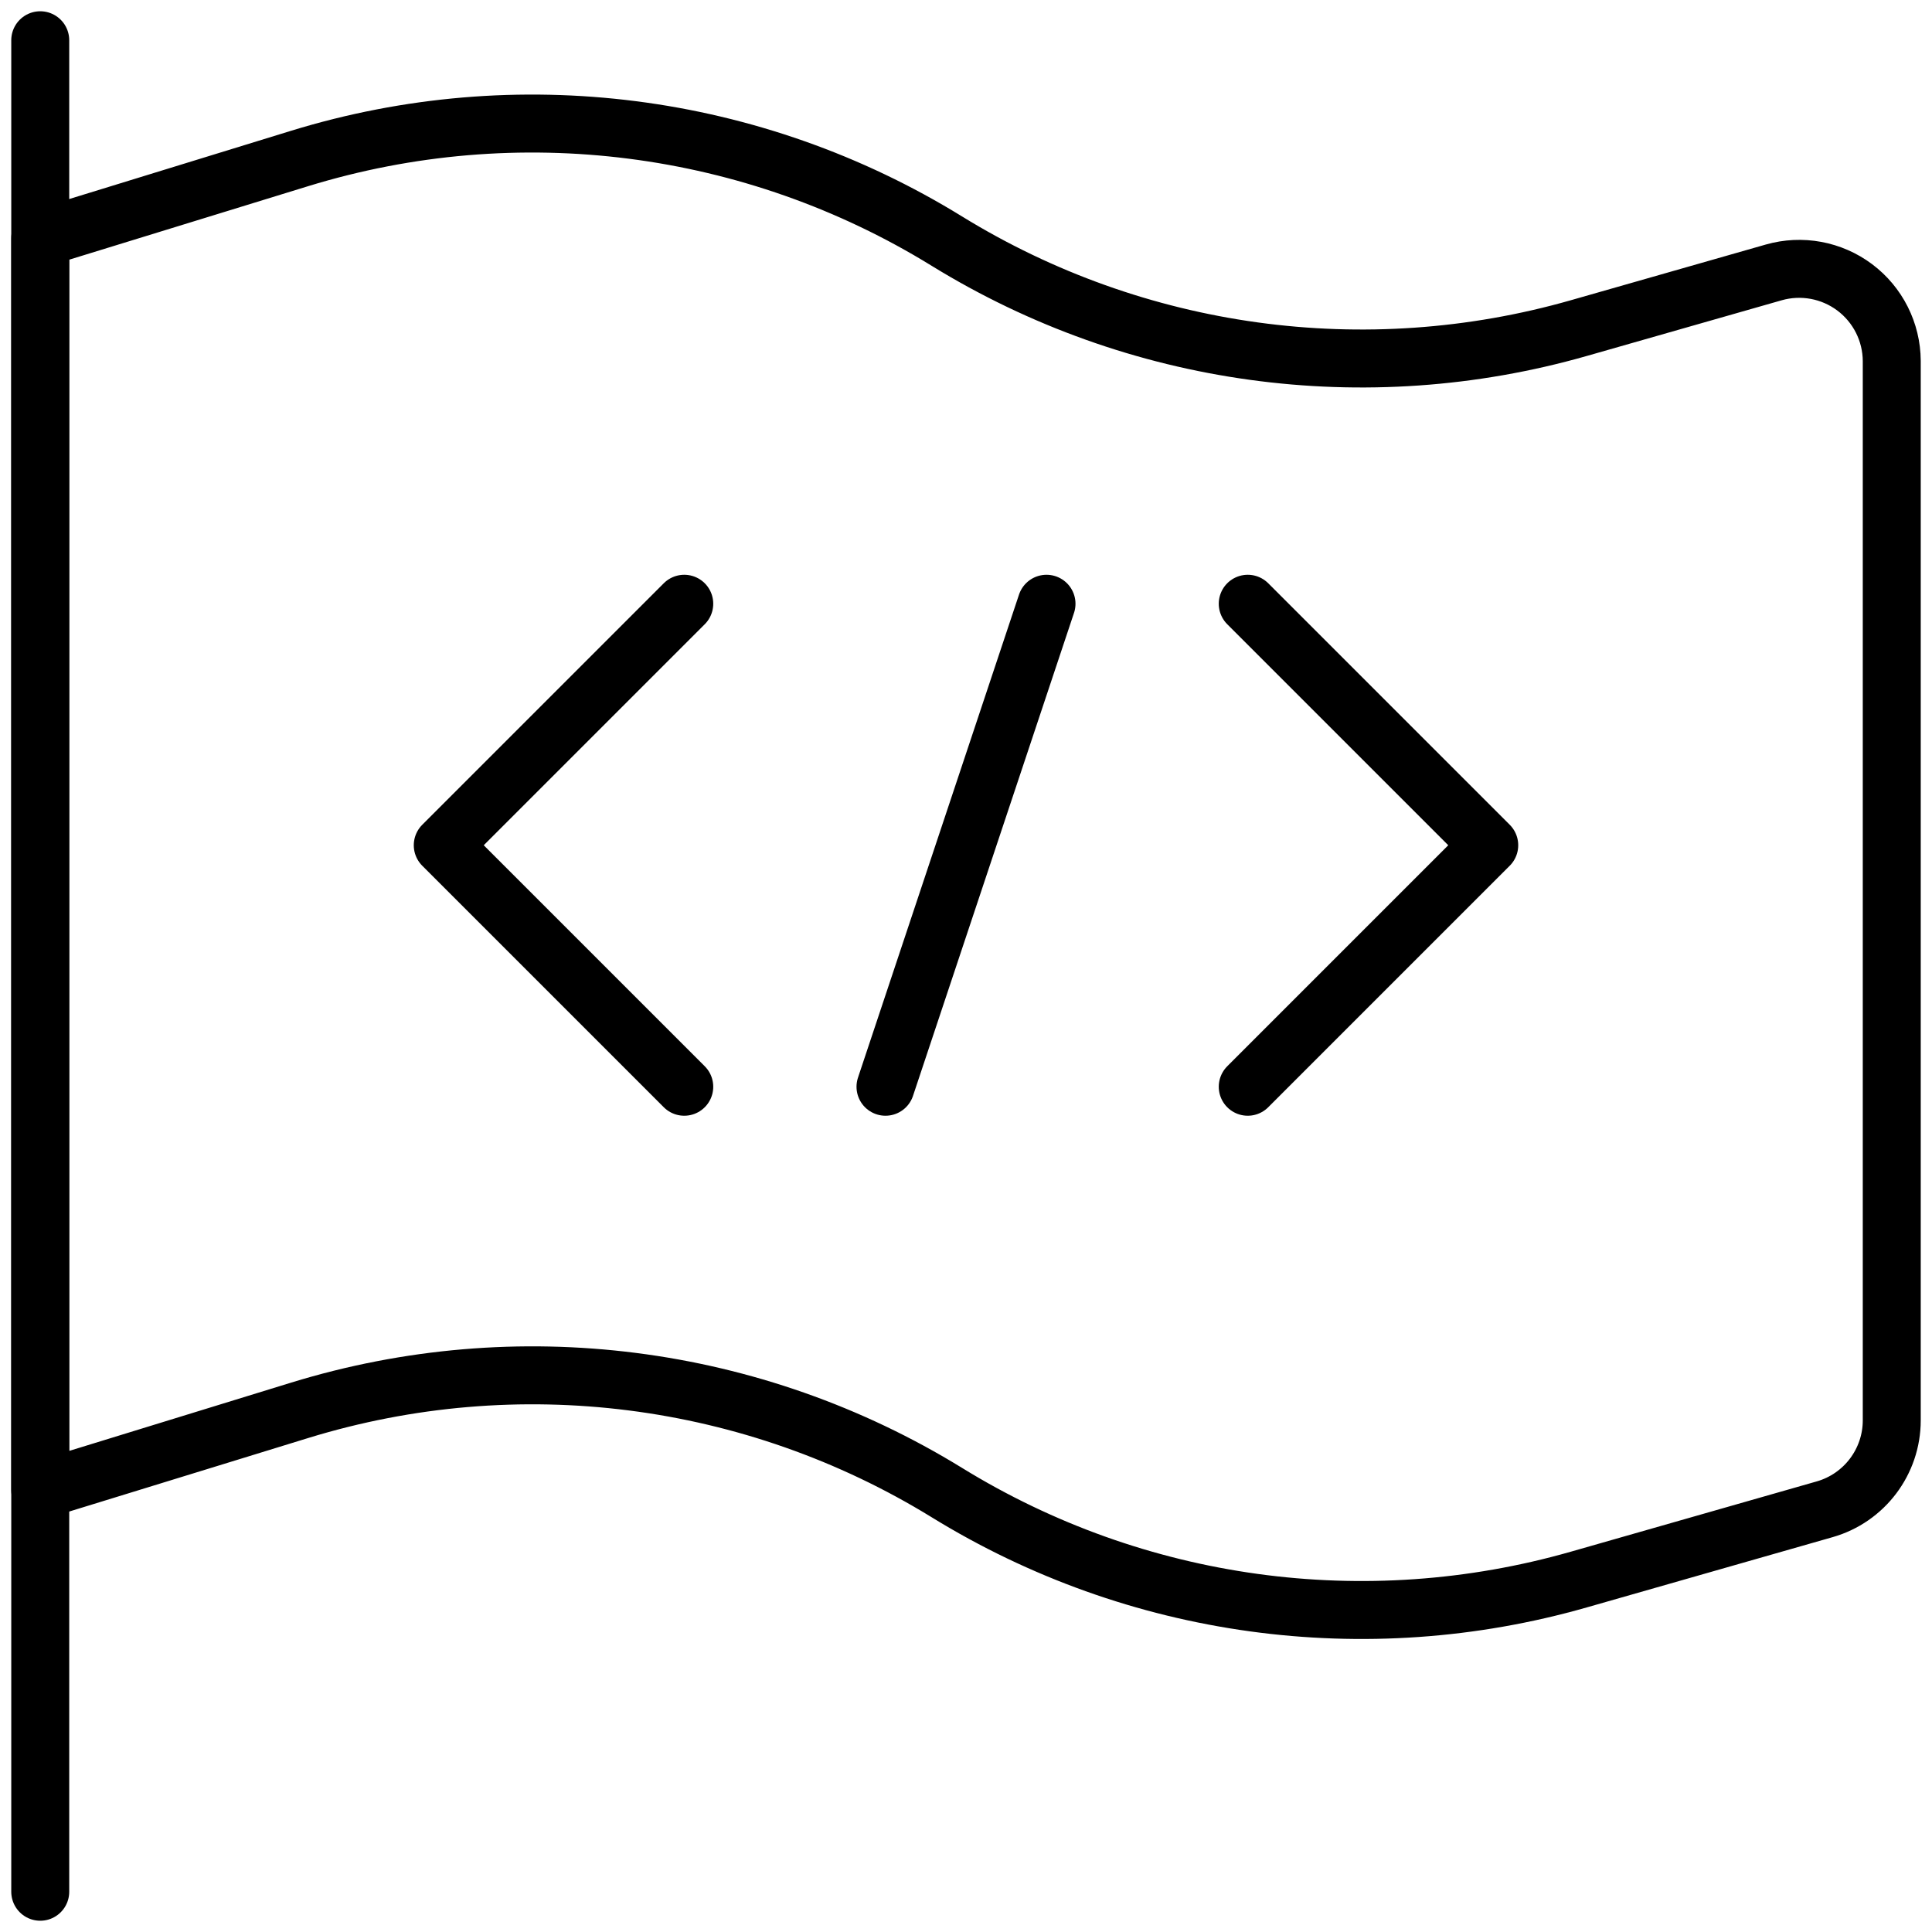
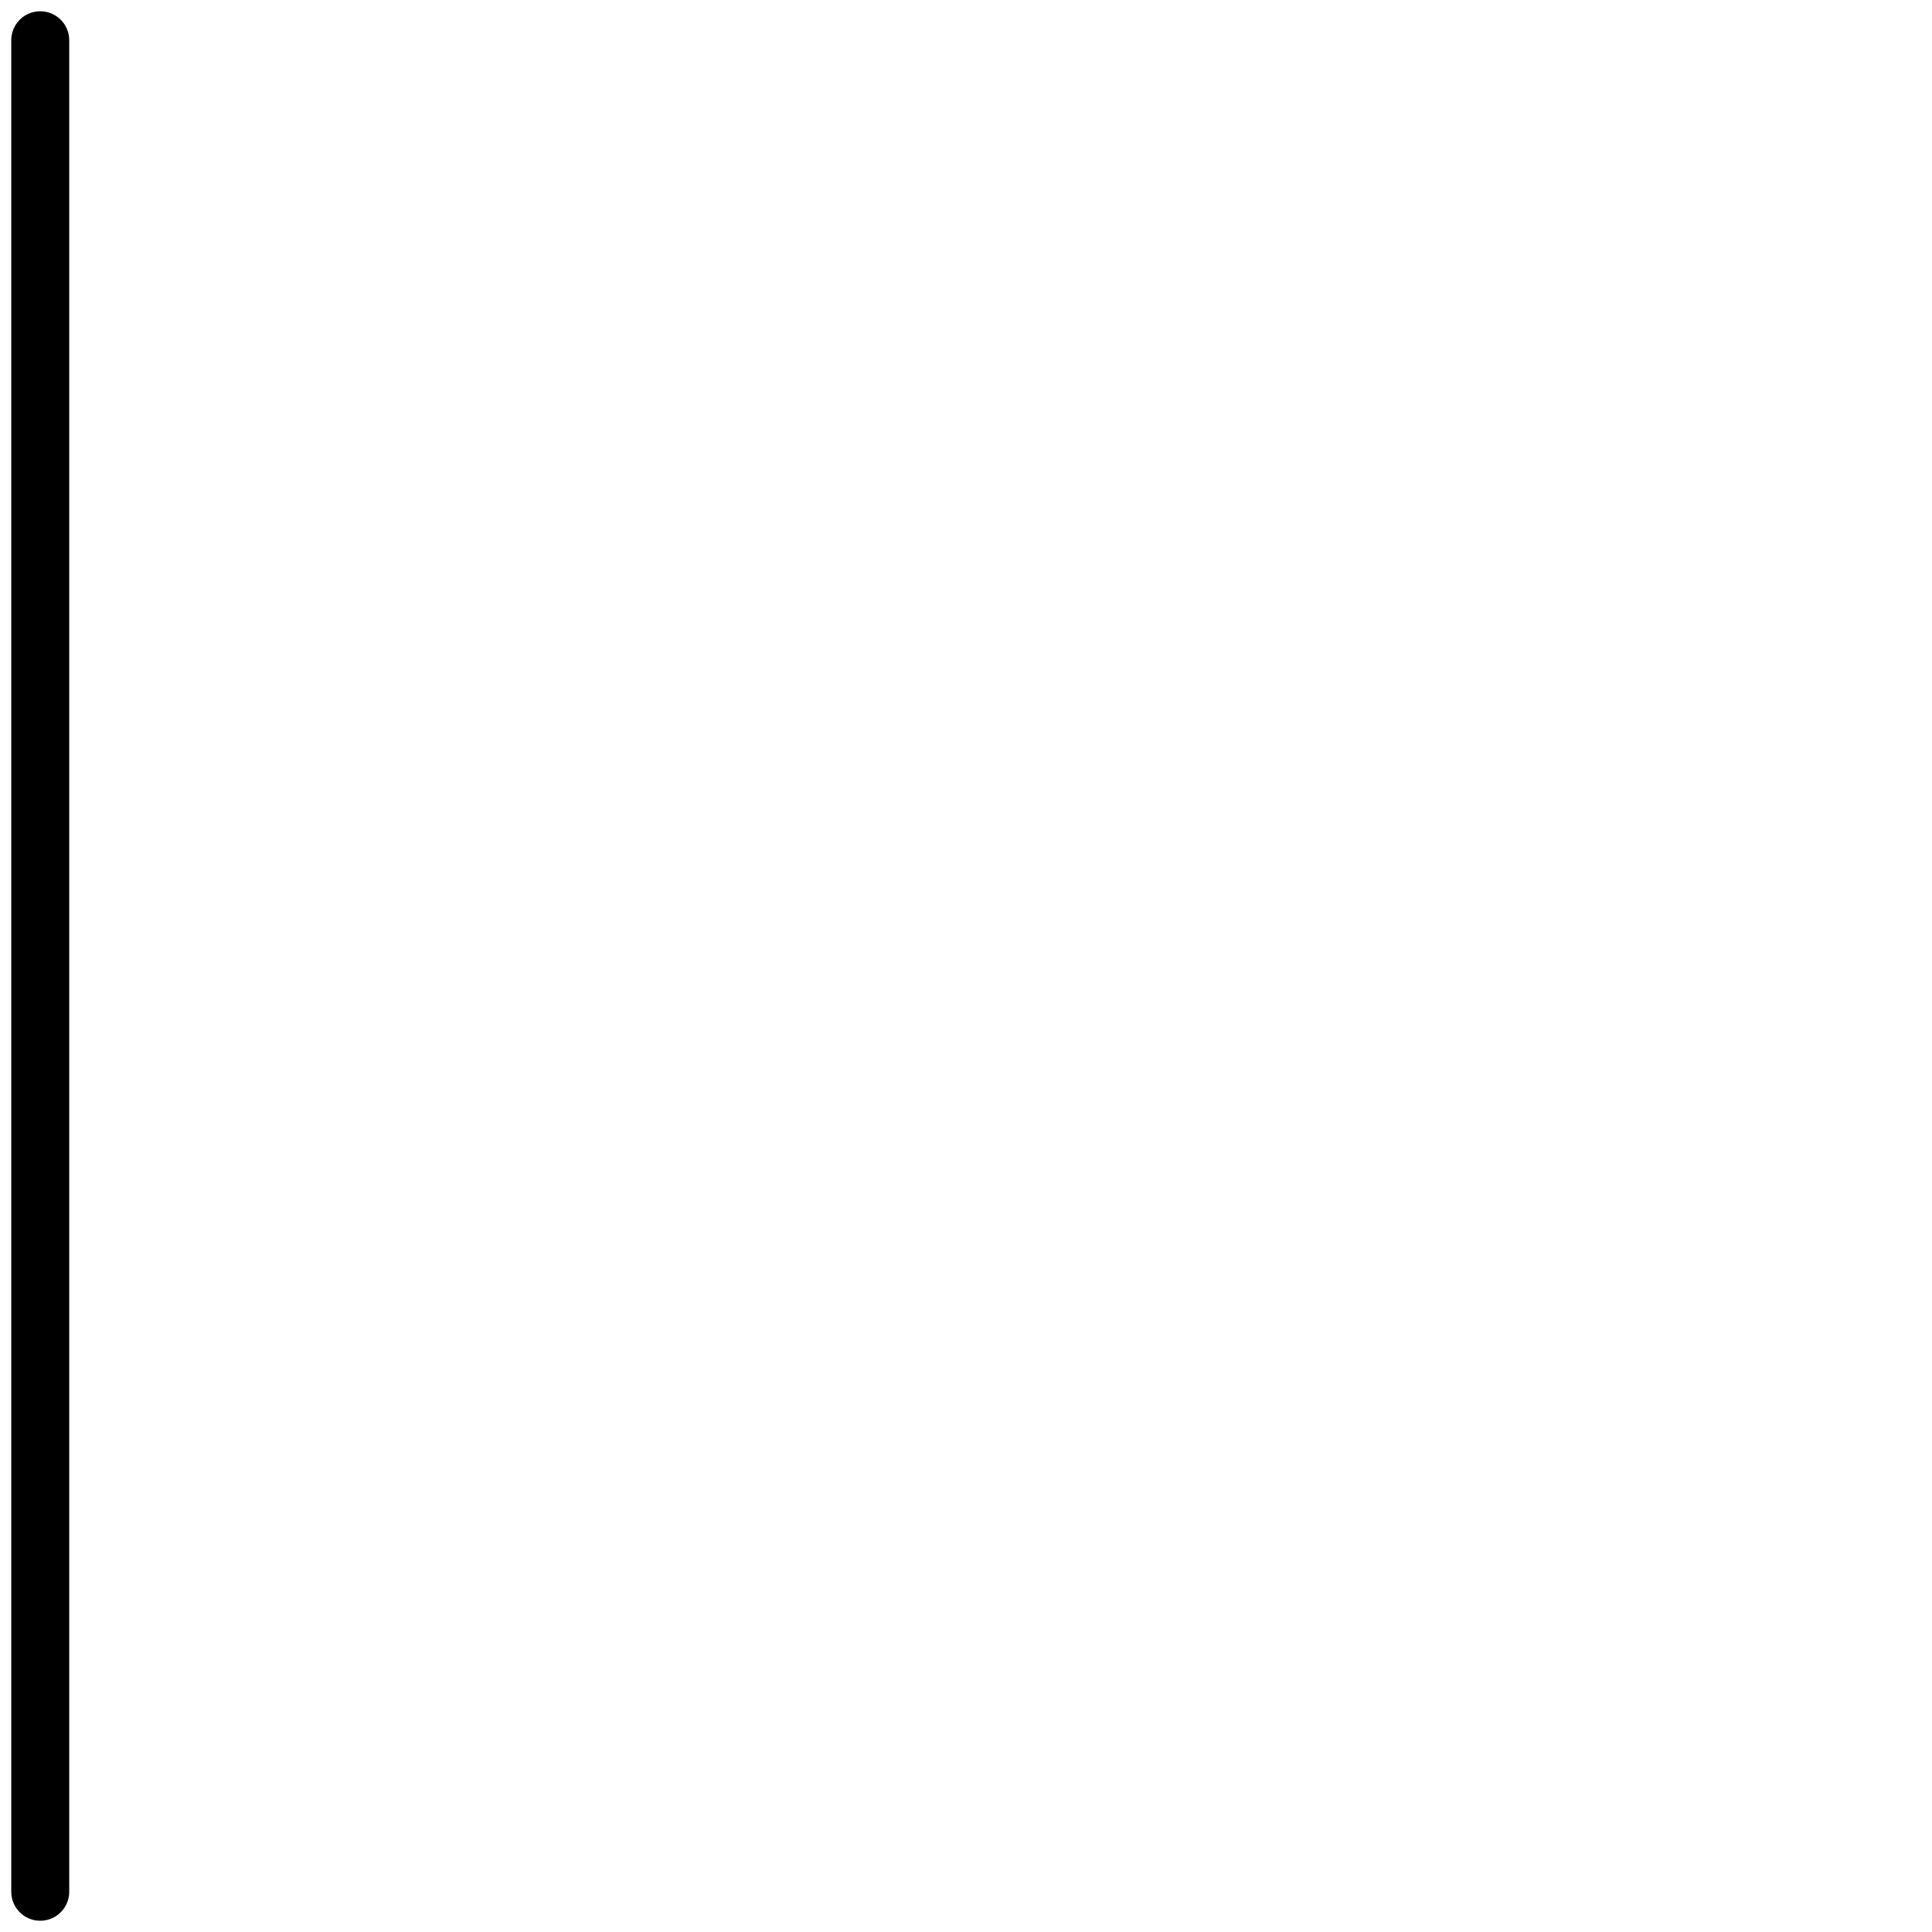
<svg xmlns="http://www.w3.org/2000/svg" width="100px" height="100px" viewBox="0 0 100 100" version="1.1">
  <title>Group</title>
  <desc>Created with Sketch.</desc>
  <defs />
  <g id="Page-1" stroke="none" stroke-width="1" fill="none" fill-rule="evenodd" stroke-linecap="round" stroke-linejoin="round">
    <g id="Artboard-2" transform="translate(-752, -72)" stroke="#000000" stroke-width="3">
      <g id="Group" transform="translate(752, 72)">
        <g id="Light">
          <path d="M2.083,97.917 L2.083,2.083" id="Shape" />
-           <path d="M2.083,77.129 L15.517,72.996 C26.775,69.534 38.98,71.087 49.013,77.258 C58.799,83.283 70.667,84.916 81.717,81.758 L94.442,78.121 C96.498,77.535 97.917,75.655 97.917,73.517 L97.917,18.683 C97.909,17.184 97.2,15.774 96.001,14.874 C94.802,13.975 93.25,13.688 91.808,14.1 L81.717,16.983 C70.667,20.137 58.8,18.504 49.013,12.483 C38.984,6.301 26.778,4.74 15.517,8.2 L2.083,12.333 L2.083,77.129 Z" id="Shape" />
-           <polyline id="Shape" points="64.583 31.25 77.083 43.75 64.583 56.25" />
-           <polyline id="Shape" points="35.417 31.25 22.917 43.75 35.417 56.25" />
-           <path d="M54.167,31.25 L45.833,56.25" id="Shape" />
        </g>
      </g>
    </g>
  </g>
</svg>